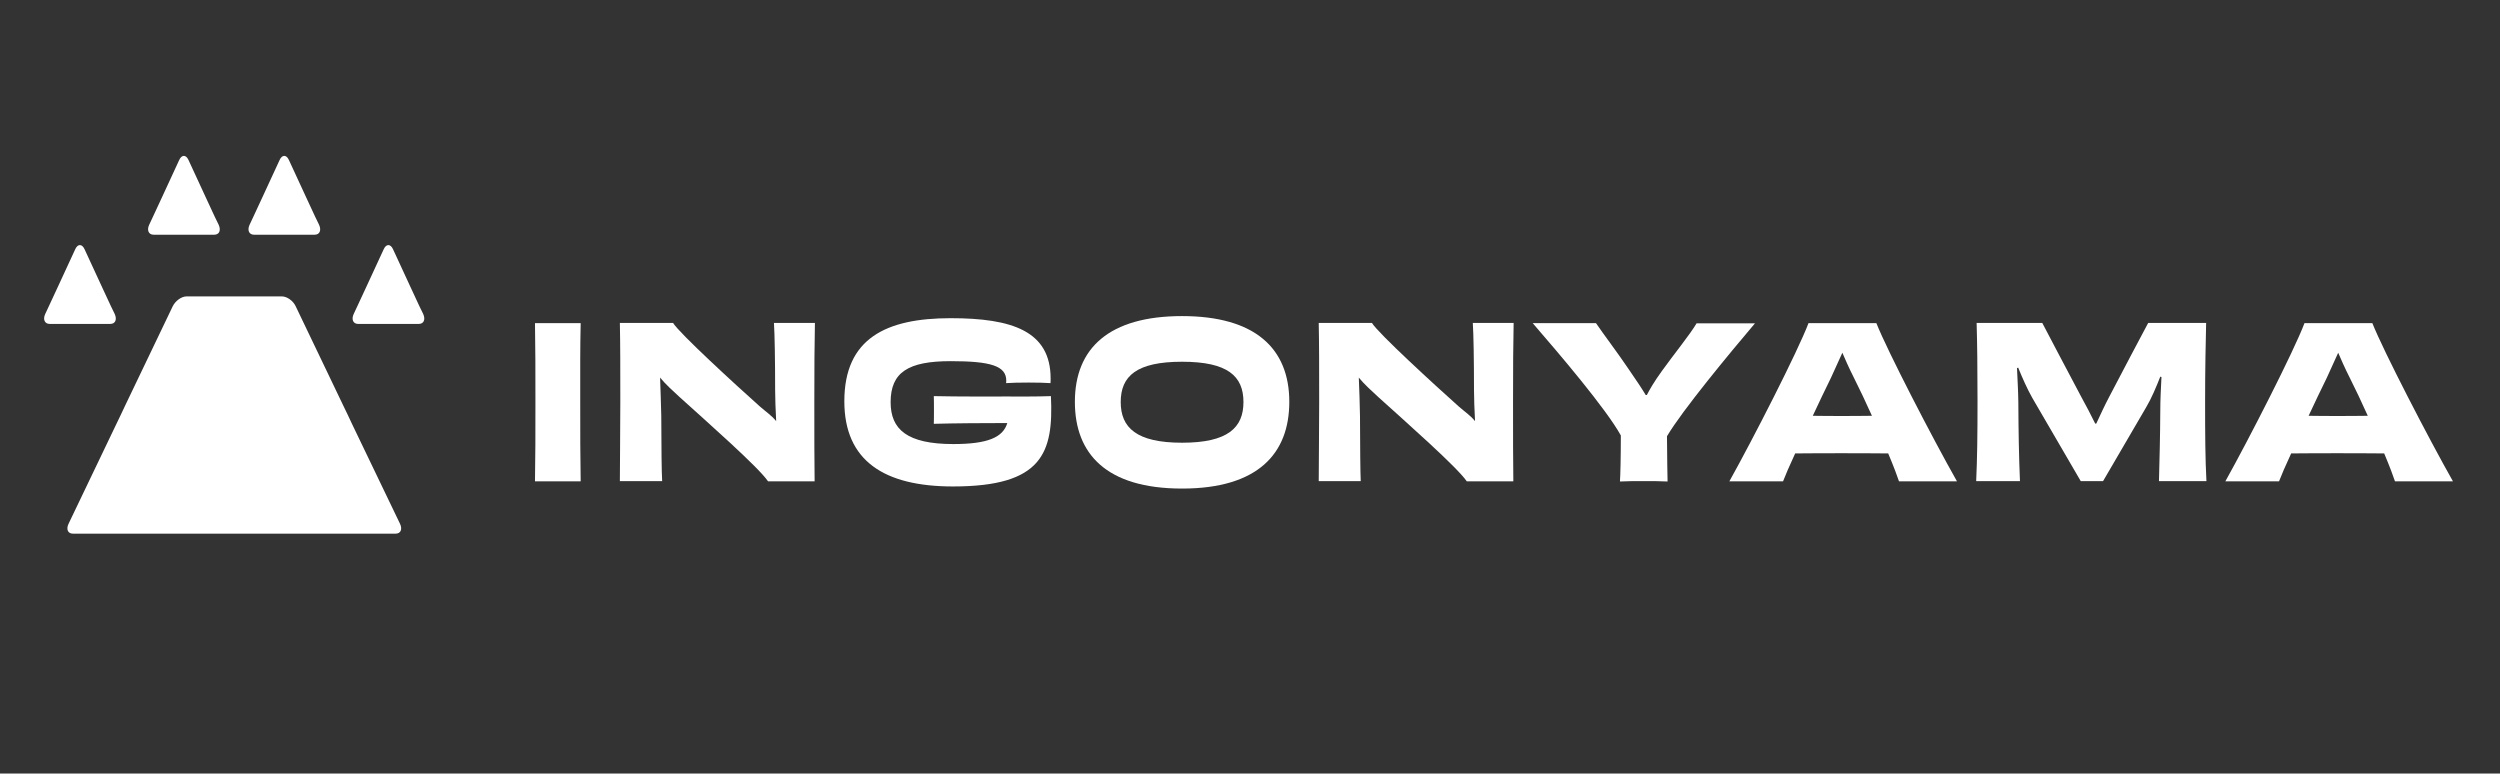
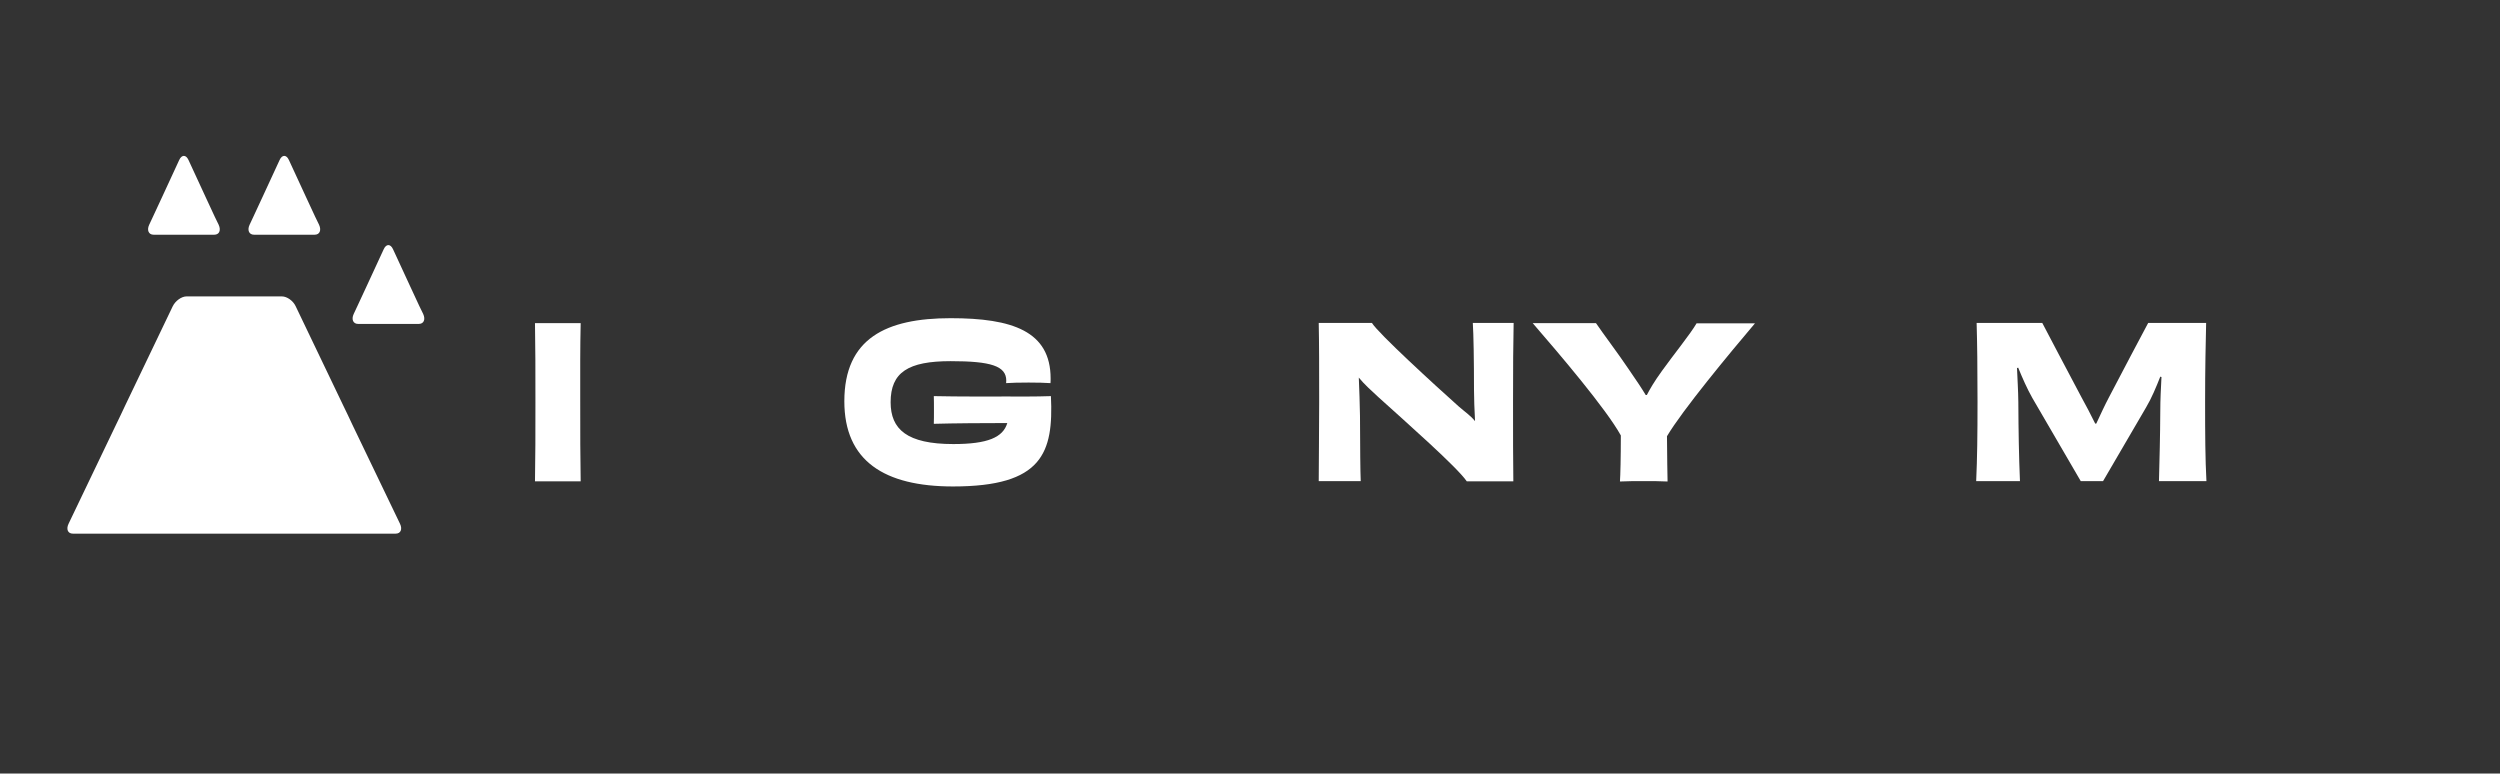
<svg xmlns="http://www.w3.org/2000/svg" fill="none" viewBox="0 0 850 263" height="263" width="850">
  <rect x="0" y="0" width="850" height="263" fill="#333333" stroke="none" />
  <path fill="white" d="M181.895 163.643C182.045 154.811 182.045 148.187 182.045 136.758C182.045 125.328 182.045 118.639 181.895 109.872H197.43C197.229 118.574 197.28 125.198 197.28 136.693C197.28 147.992 197.28 154.746 197.43 163.643H181.895Z" />
-   <path fill="white" d="M277.072 109.873C276.921 116.497 276.87 125.264 276.87 136.693C276.87 148.513 276.87 156.5 276.971 163.644H261.133C257.865 158.838 240.62 143.642 231.067 135.005C228.754 132.862 226.341 130.719 224.431 128.381C224.632 132.667 224.682 136.953 224.833 141.369C224.883 152.474 224.933 160.267 225.134 163.579H210.755C210.755 156.305 210.906 148.188 210.906 136.693C210.906 125.264 210.906 117.146 210.755 109.808H228.855C230.916 113.249 249.972 130.719 258.418 138.252C260.43 140.005 262.39 141.304 263.899 143.187C263.698 139.226 263.547 135.459 263.547 132.537C263.547 122.601 263.396 113.639 263.145 109.808H277.072V109.873Z" />
  <path fill="white" d="M324.03 165.397C300.65 165.397 287.075 156.695 287.075 136.433C287.075 115.067 301.254 108.184 323.225 108.184C344.191 108.184 357.213 112.6 357.213 128.705C357.213 129.225 357.213 129.809 357.163 130.264C355.504 130.134 352.537 130.069 349.722 130.069C346.655 130.069 343.789 130.134 342.079 130.264C342.079 130.004 342.13 129.679 342.13 129.419C342.13 124.419 336.85 122.795 323.225 122.795C308.795 122.795 302.812 126.562 302.812 136.758C302.812 145.979 308.393 150.98 324.13 150.98C335.845 150.98 341.023 148.707 342.482 143.836C334.789 143.836 324.381 143.901 317.493 144.096C317.544 142.992 317.544 140.719 317.544 139.68C317.544 137.732 317.544 136.043 317.493 134.68C326.493 134.874 335.694 134.809 342.431 134.809C346.554 134.809 351.833 134.874 357.314 134.68C358.219 153.967 354.448 165.397 324.03 165.397Z" />
-   <path fill="white" d="M401.911 166.112C376.068 166.112 365.459 154.227 365.459 136.628C365.459 118.315 377.174 107.47 401.911 107.47C426.647 107.47 438.362 118.38 438.362 136.628C438.362 154.162 427.753 166.112 401.911 166.112ZM422.776 136.693C422.776 127.861 417.396 122.991 401.911 122.991C386.425 122.991 381.045 127.861 381.045 136.693C381.045 145.395 386.375 150.526 401.911 150.526C417.497 150.526 422.776 145.395 422.776 136.693Z" />
  <path fill="white" d="M514.635 109.873C514.484 116.497 514.433 125.264 514.433 136.693C514.433 148.513 514.433 156.5 514.534 163.644H498.696C495.428 158.838 478.183 143.642 468.63 135.005C466.317 132.862 463.904 130.719 461.993 128.381C462.195 132.667 462.295 136.953 462.396 141.369C462.446 152.474 462.496 160.267 462.647 163.579H448.368C448.368 156.305 448.519 148.188 448.519 136.693C448.519 125.264 448.519 117.146 448.368 109.808H466.468C468.53 113.249 487.585 130.719 496.032 138.252C498.043 140.005 500.004 141.304 501.512 143.187C501.311 139.226 501.16 135.459 501.16 132.537C501.16 122.601 501.009 113.639 500.758 109.808H514.635V109.873Z" />
  <path fill="white" d="M596.738 109.872C587.889 120.328 572.052 139.42 566.772 148.317C566.823 155.656 566.923 161.63 566.974 163.708C564.812 163.578 561.544 163.578 558.879 163.578C556.264 163.578 552.946 163.578 550.784 163.708C550.935 161.63 551.086 155.526 551.086 148.057C546.108 139.031 530.12 120.263 521.12 109.872H542.639C544.902 113.249 550.231 120.263 553.75 125.523C556.566 129.614 558.175 132.017 559.532 134.29H559.935C560.991 132.277 562.248 130.004 565.113 126.042C568.733 120.977 574.867 113.379 576.828 109.937H596.738V109.872Z" />
-   <path fill="white" d="M645.657 163.643C645.154 162.085 643.847 158.578 641.987 154.162C636.205 154.097 630.373 154.097 625.948 154.097C621.876 154.097 615.943 154.097 610.362 154.162C608.451 158.253 606.993 161.695 606.239 163.643H587.988C595.932 149.421 611.317 119.353 614.887 109.872H637.965C641.735 119.353 657.12 149.096 665.366 163.643H645.657ZM622.529 128.445C620.619 132.342 618.457 136.823 616.345 141.369C619.864 141.433 623.334 141.433 625.998 141.433C628.864 141.433 632.635 141.433 636.456 141.369C634.395 136.758 632.233 132.212 630.272 128.315C628.563 124.938 627.356 122.146 626.401 119.938L622.529 128.445Z" />
  <path fill="white" d="M734.047 163.644C734.248 155.981 734.449 148.513 734.499 139.616C734.499 135.979 734.701 132.018 734.902 128.186L734.499 128.056C733.092 131.628 731.533 135.394 729.673 138.512L715.042 163.579H707.45L691.009 135.33C689.199 132.147 687.59 128.446 686.182 125.004L685.78 125.134C685.931 128.835 686.182 132.602 686.233 136.693C686.283 146.759 686.434 155.137 686.786 163.579H671.903C672.255 155.851 672.356 147.993 672.356 136.628C672.356 124.874 672.255 116.821 672.054 109.808H694.378C697.445 115.587 701.97 124.354 707.701 135.07C709.21 137.797 710.818 140.849 712.377 144.032H712.729C714.237 140.785 715.645 137.732 717.053 135.07C722.382 124.809 727.36 115.522 730.377 109.808H750.086C749.935 116.821 749.734 124.874 749.734 136.628C749.734 148.058 749.784 155.851 750.186 163.579H734.047V163.644Z" />
-   <path fill="white" d="M814.292 163.643C813.789 162.085 812.482 158.578 810.622 154.162C804.84 154.097 799.007 154.097 794.583 154.097C790.51 154.097 784.578 154.097 778.997 154.162C777.086 158.253 775.628 161.695 774.874 163.643H756.623C764.567 149.421 779.952 119.353 783.522 109.872H806.599C810.37 119.353 825.755 149.096 834.001 163.643H814.292ZM791.114 128.445C789.203 132.342 787.041 136.823 784.93 141.369C788.449 141.433 791.918 141.433 794.583 141.433C797.449 141.433 801.22 141.433 805.041 141.369C802.979 136.758 800.817 132.212 798.857 128.315C797.147 124.938 795.94 122.146 794.985 119.938L791.114 128.445Z" />
  <path fill="white" d="M108.488 76.427C109.343 78.311 108.689 79.804 106.98 79.804H86.366C84.657 79.804 84.003 78.246 84.858 76.427L86.165 73.635C87.02 71.752 88.478 68.7 89.332 66.816L95.064 54.413C95.919 52.529 97.377 52.529 98.232 54.413L103.963 66.816C104.818 68.7 106.276 71.752 107.131 73.635L108.488 76.427Z" />
  <path fill="white" d="M135.992 178.061C136.897 179.944 136.244 181.438 134.534 181.438H24.777C23.068 181.438 22.415 179.944 23.32 178.061L39.408 144.487C40.313 142.603 41.772 139.616 42.626 137.733L58.715 104.158C59.62 102.275 61.732 100.781 63.391 100.781H95.871C97.58 100.781 99.692 102.275 100.546 104.158L116.635 137.733C117.54 139.616 118.999 142.603 119.853 144.487L135.992 178.061Z" />
  <path fill="white" d="M143.886 106.756C144.741 108.639 144.087 110.133 142.377 110.133H121.763C120.054 110.133 119.4 108.574 120.255 106.756L121.562 103.963C122.417 102.08 123.875 99.028 124.73 97.144L130.462 84.741C131.316 82.857 132.774 82.857 133.629 84.741L139.361 97.144C140.215 99.028 141.674 102.08 142.528 103.963L143.886 106.756Z" />
-   <path fill="white" d="M39.005 106.756C39.86 108.639 39.206 110.133 37.497 110.133H16.883C15.173 110.133 14.52 108.574 15.374 106.756L16.681 103.963C17.536 102.08 18.994 99.028 19.849 97.144L25.581 84.741C26.435 82.857 27.893 82.857 28.748 84.741L34.48 97.144C35.335 99.028 36.793 102.08 37.647 103.963L39.005 106.756Z" />
  <path fill="white" d="M74.351 76.427C75.205 78.311 74.552 79.804 72.842 79.804H52.228C50.519 79.804 49.865 78.246 50.72 76.427L52.027 73.635C52.882 71.752 54.34 68.7 55.195 66.816L60.926 54.413C61.781 52.529 63.239 52.529 64.094 54.413L69.826 66.816C70.68 68.7 72.138 71.752 72.993 73.635L74.351 76.427Z" />
</svg>